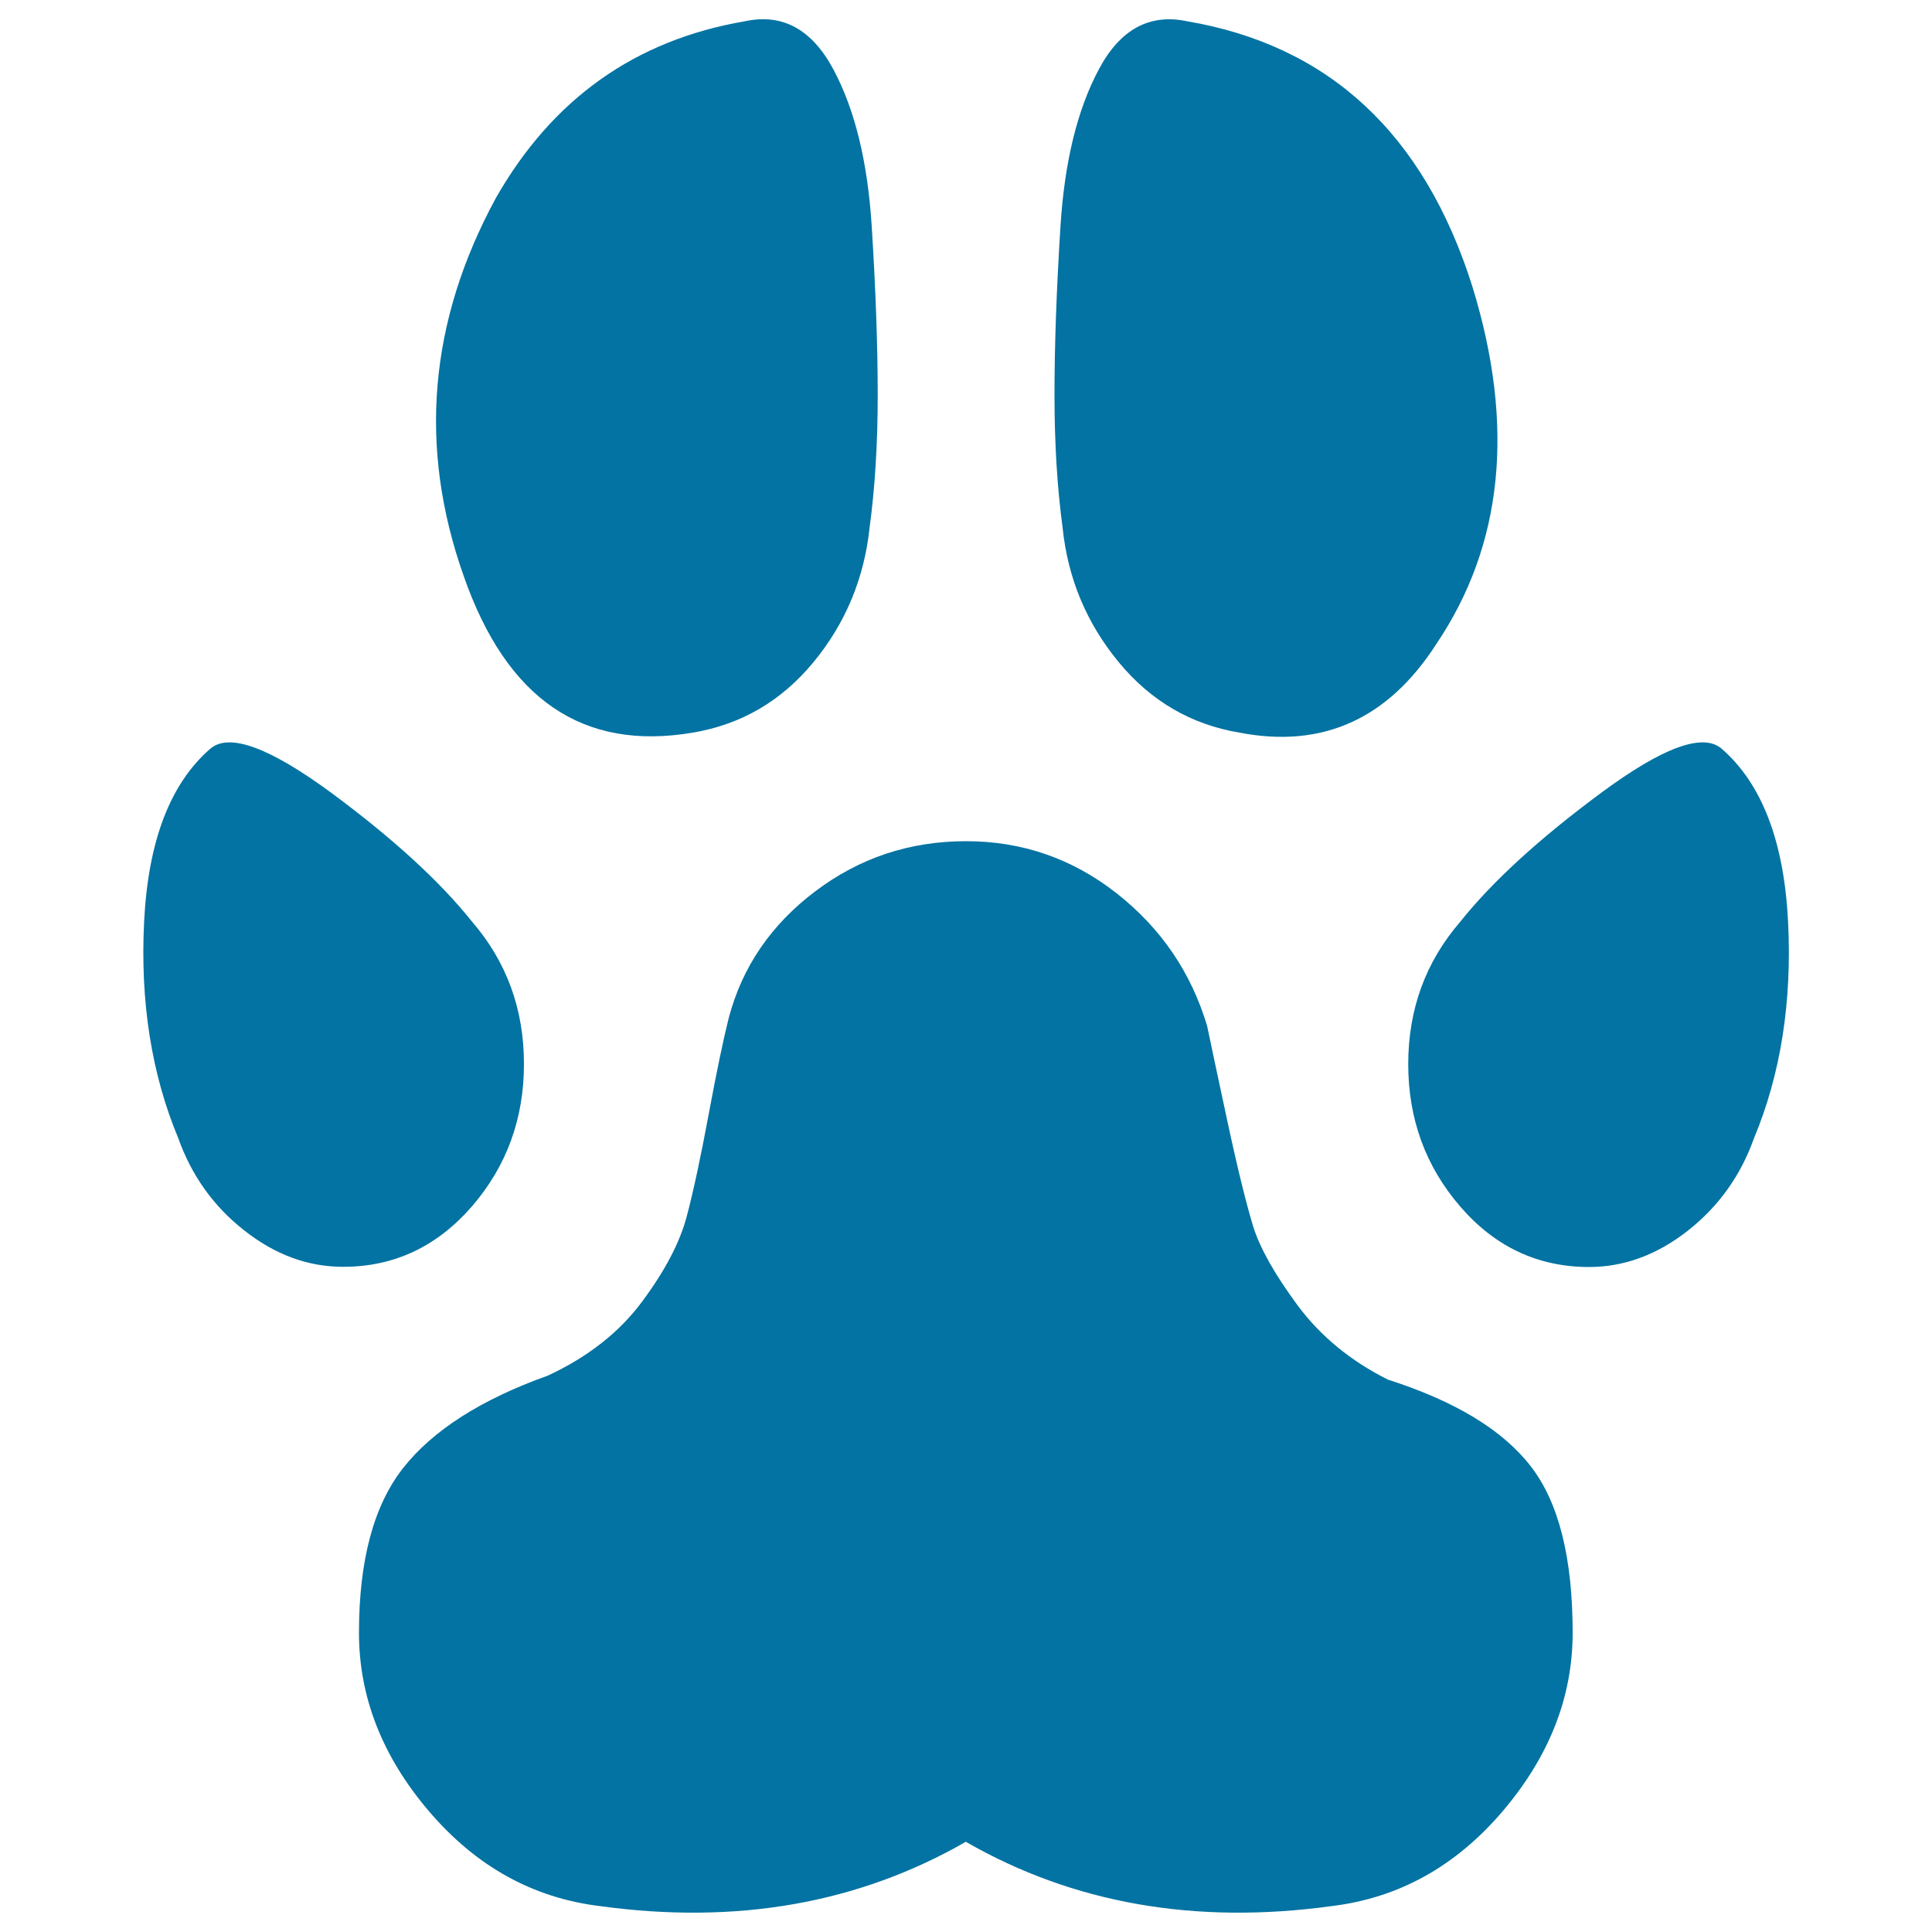
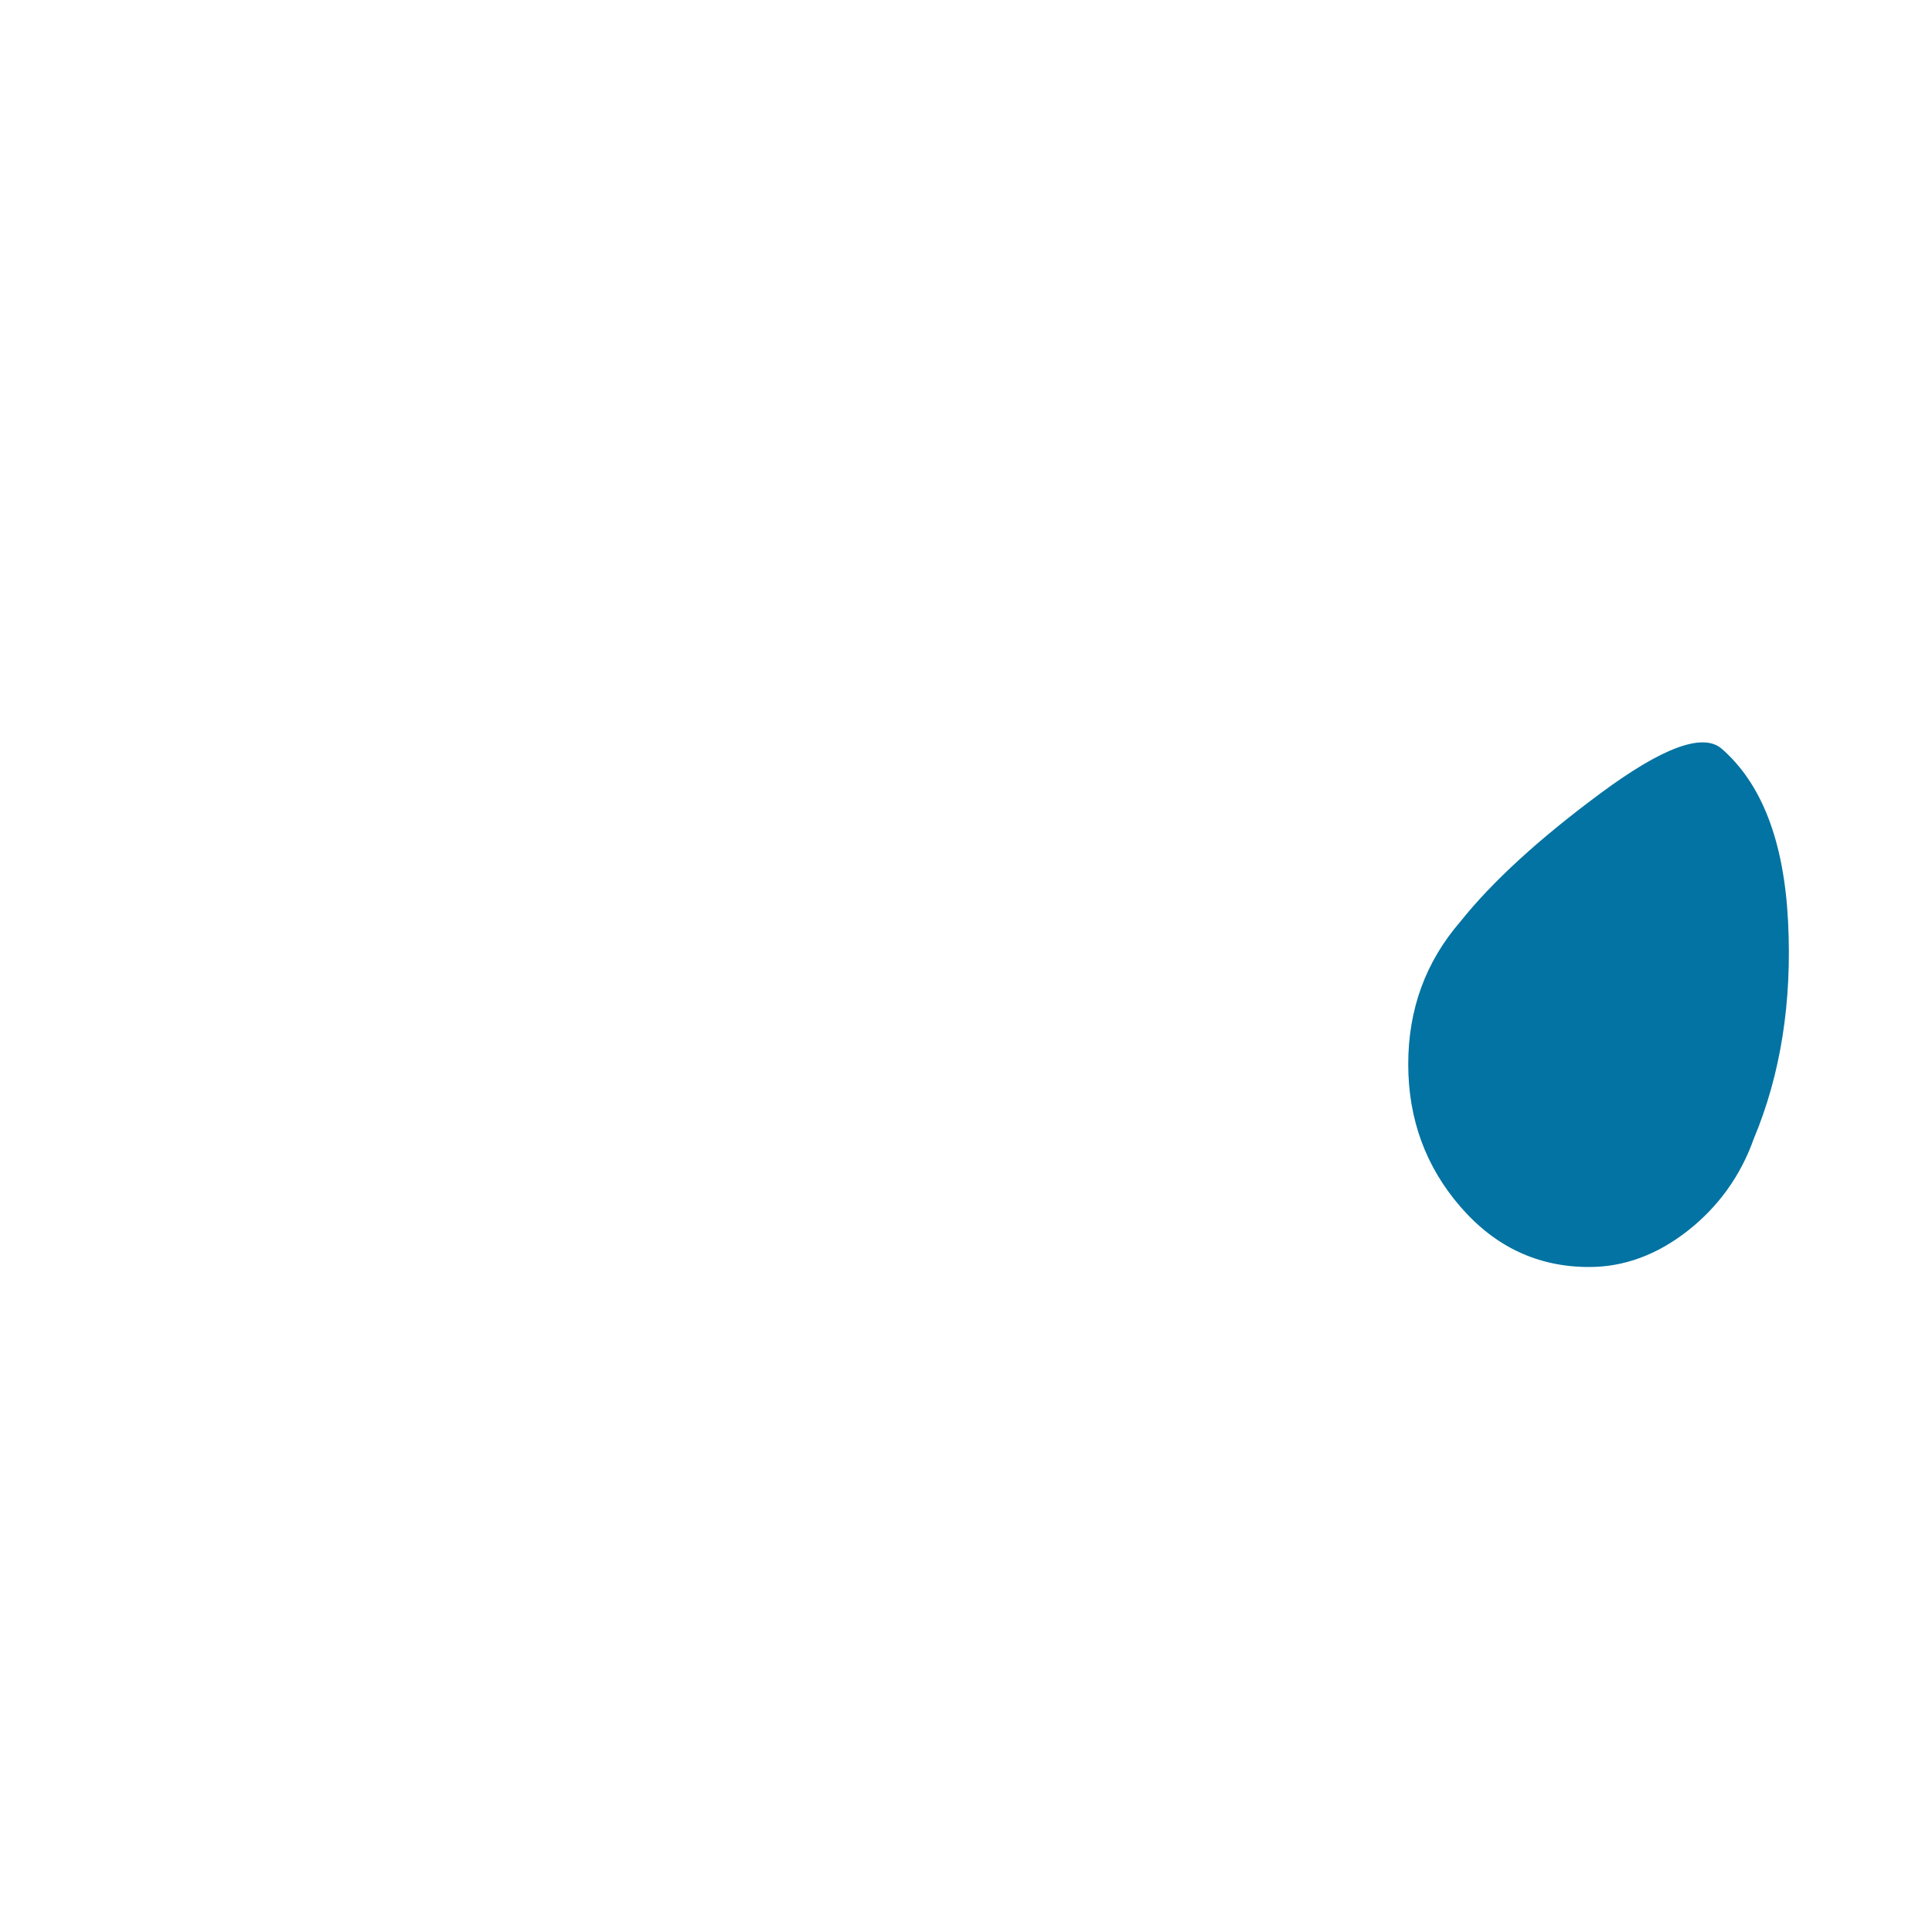
<svg xmlns="http://www.w3.org/2000/svg" viewBox="0 0 1000 1000" style="fill:#0273a2">
  <title>Dog Pawprint SVG icon</title>
  <g>
    <g>
-       <path d="M500,435.4c29.1,0,55.1,9,78,27c22.9,18,38.5,40.9,46.8,68.6c1.4,6.9,4.9,23.2,10.4,48.9c5.5,25.7,10.1,44,13.5,55.1c3.5,11.1,11.1,24.6,22.9,40.6c11.8,15.9,27.4,28.8,46.8,38.5c34.7,11.1,59.3,26,73.8,44.7c14.6,18.7,21.8,47.5,21.8,86.3c0,33.3-12.1,64.1-36.4,92.6c-24.3,28.4-53.7,44.7-88.4,48.9c-70.7,9.7-133.8-1.4-189.3-33.3c-55.5,31.9-118.6,43-189.3,33.3c-34.7-4.2-64.1-20.5-88.4-48.9c-24.3-28.4-36.4-59.3-36.4-92.6c0-37.4,7.6-65.9,22.9-85.3c15.3-19.4,40.2-35.4,74.9-47.8c20.8-9.7,37.1-22.5,48.9-38.5c11.8-15.9,19.4-30.5,22.9-43.7c3.5-13.2,7.3-30.9,11.4-53s7.6-38.8,10.4-49.9c6.9-26.3,21.8-48.2,44.7-65.5C444.9,444,470.9,435.4,500,435.4z" />
      <path d="M891.1,387.5c-9.7-8.3-30.5-0.7-62.4,22.9c-31.9,23.6-56.2,45.8-72.8,66.6c-18,20.8-27,45.4-27,73.8s9,53,27,73.8c18,20.8,40.2,31.2,66.6,31.2c18,0,35-6.2,51-18.7c15.9-12.5,27.4-28.4,34.3-47.8c13.9-33.3,19.8-70.7,17.7-112.3S911.9,405.6,891.1,387.5z" />
-       <path d="M108.9,387.5c-20.8,18-32.2,47.8-34.3,89.4c-2.1,41.6,3.8,79,17.7,112.3c6.9,19.4,18.4,35.4,34.3,47.8c15.9,12.5,32.9,18.7,51,18.7c26.3,0,48.5-10.4,66.6-31.2c18-20.8,27-45.4,27-73.8s-9-53-27-73.8c-16.6-20.8-40.9-43-72.8-66.6C139.4,386.8,118.6,379.2,108.9,387.5z" />
-       <path d="M614.4,11c73.5,12.5,122.7,58.2,147.7,137.3c22.2,72.1,15.9,133.8-18.7,185.1c-25,38.8-58.9,54.1-101.9,45.8c-25-4.2-45.8-16.3-62.4-36.4s-26.4-43.3-29.1-69.7c-2.8-20.8-4.2-43.7-4.2-68.6c0-25,1-54.1,3.1-87.4c2.1-33.3,8.7-60.3,19.8-81.1C579.7,15.2,595,6.9,614.4,11z" />
-       <path d="M385.6,11c19.4-4.2,34.7,4.2,45.8,25c11.1,20.8,17.7,47.8,19.8,81.1c2.1,33.3,3.1,62.4,3.1,87.4c0,25-1.4,47.8-4.2,68.6c-2.8,26.3-12.5,49.6-29.1,69.7s-37.4,32.2-62.4,36.4c-56.9,9.7-96.4-17.3-118.6-81.1c-23.6-66.6-18-131.7,16.6-195.5C285.8,51.3,328.7,20.7,385.6,11z" />
    </g>
  </g>
</svg>